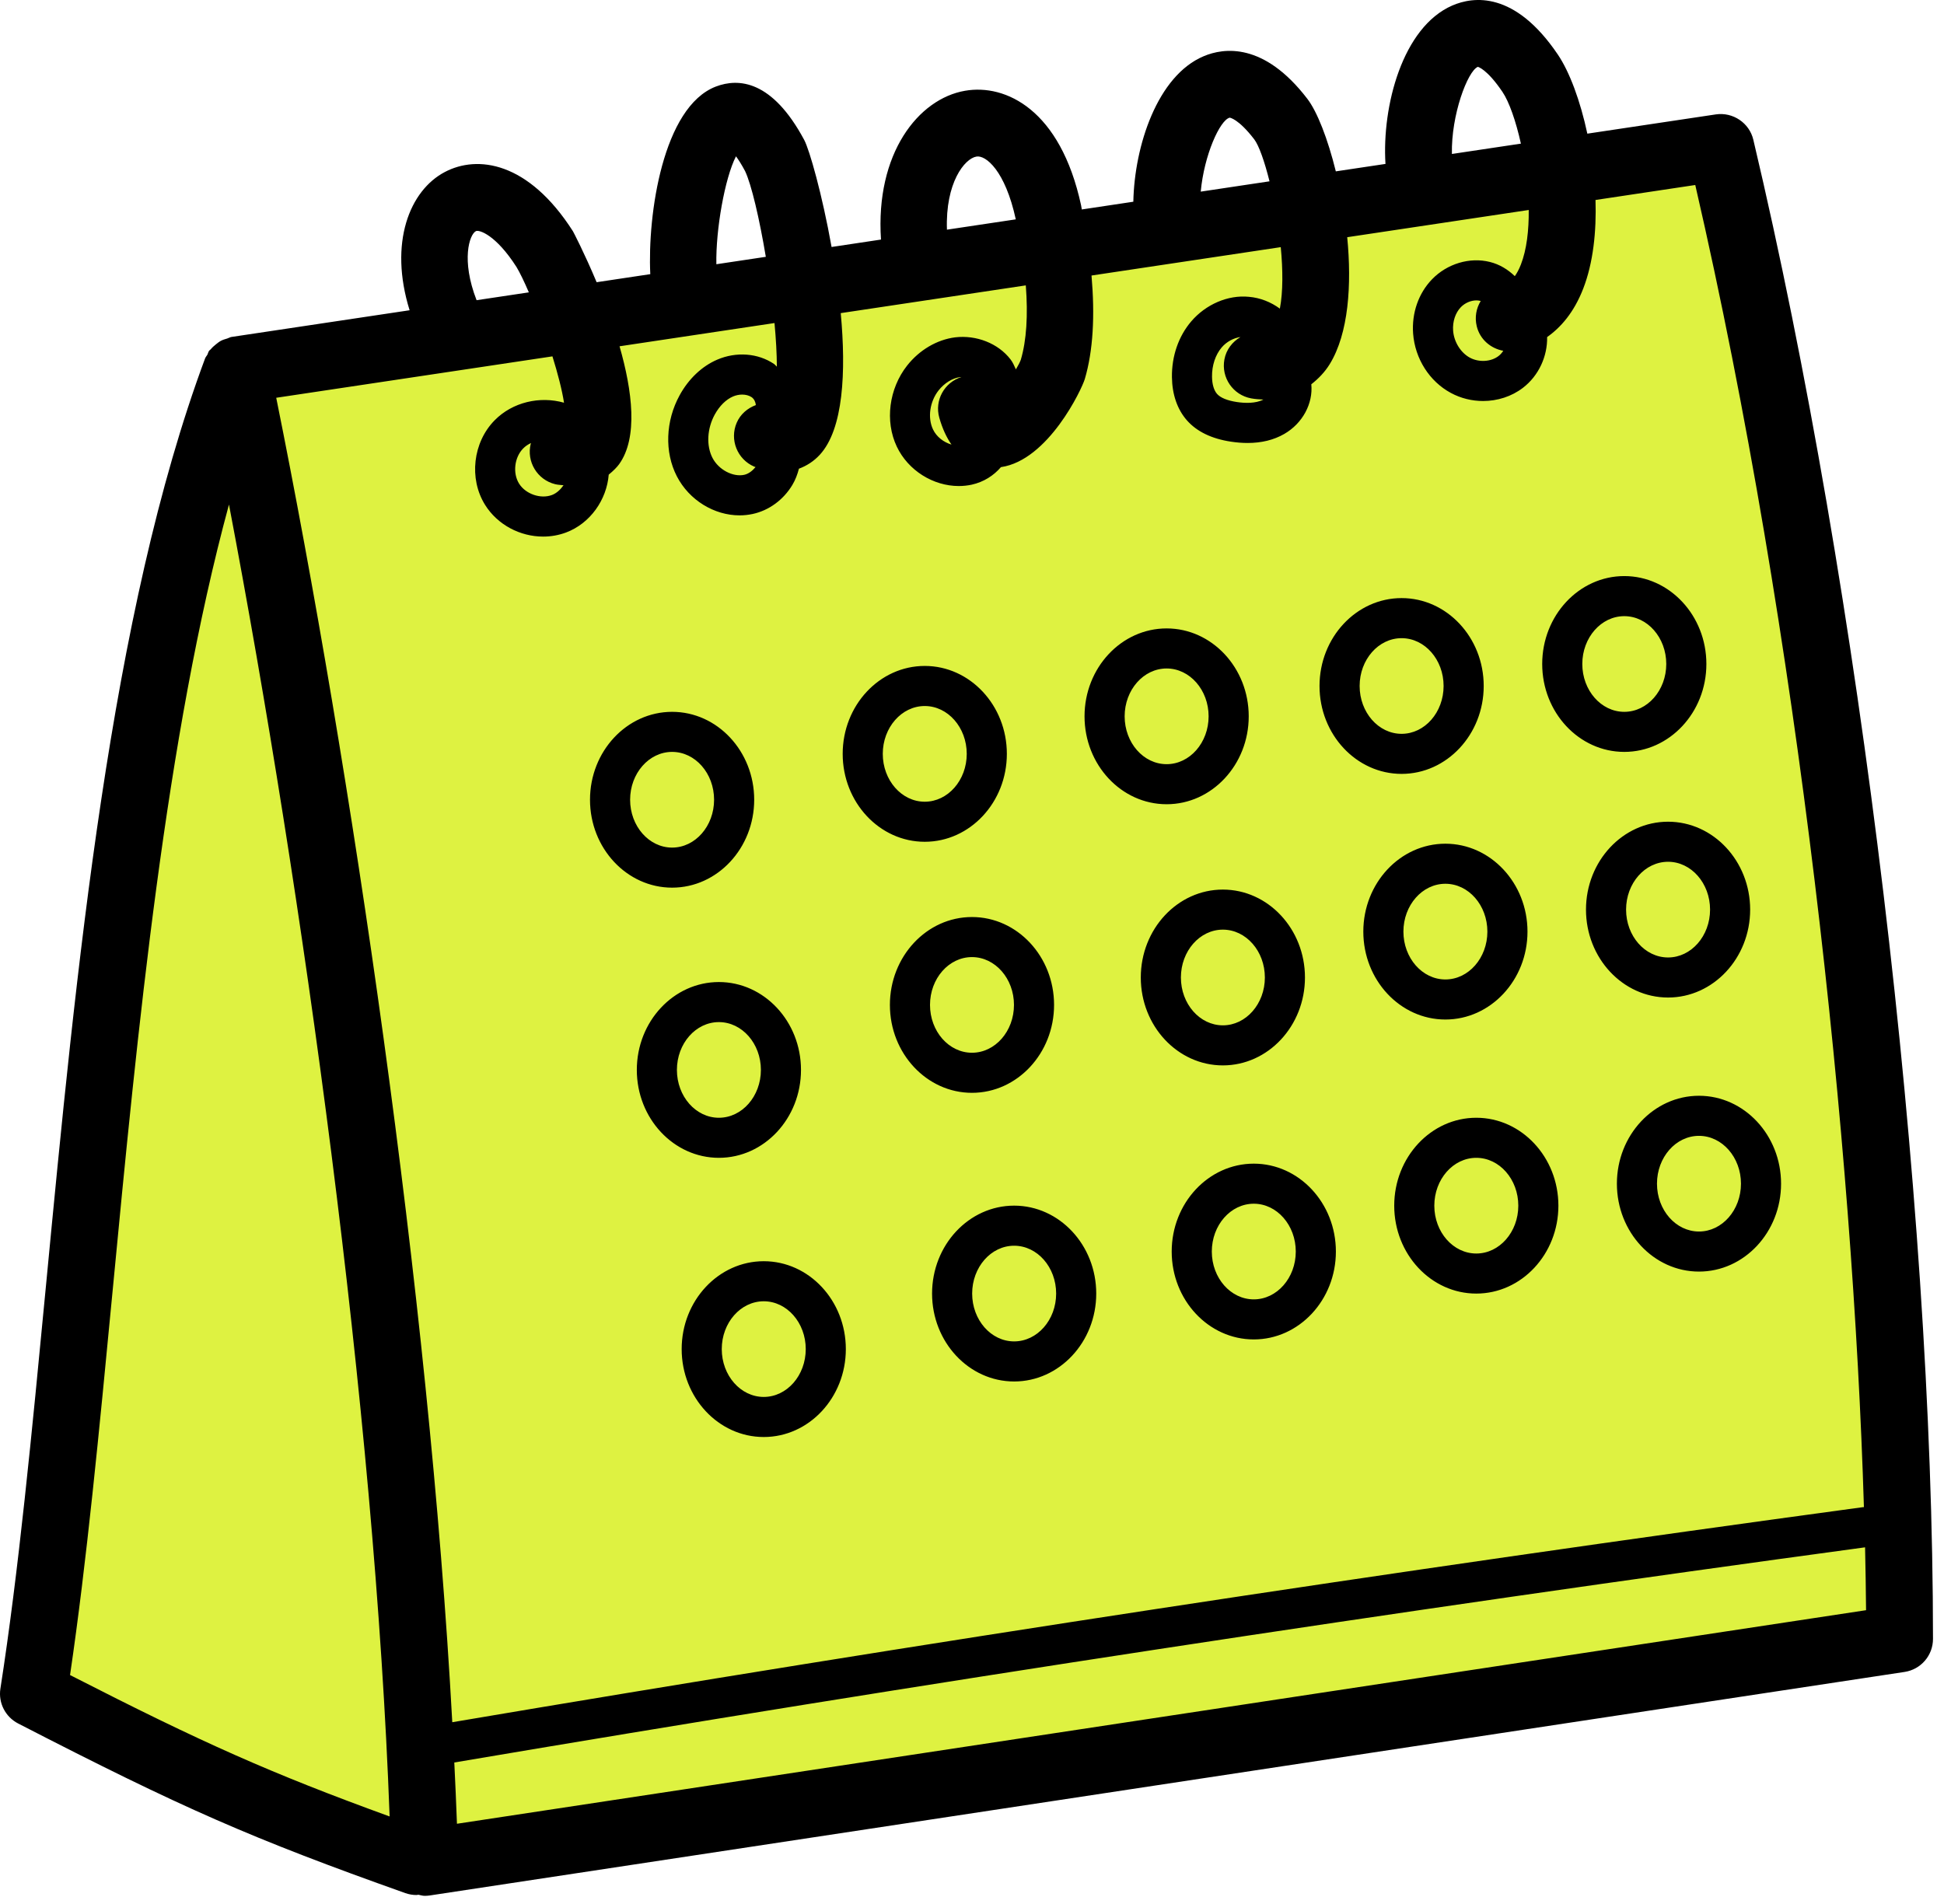
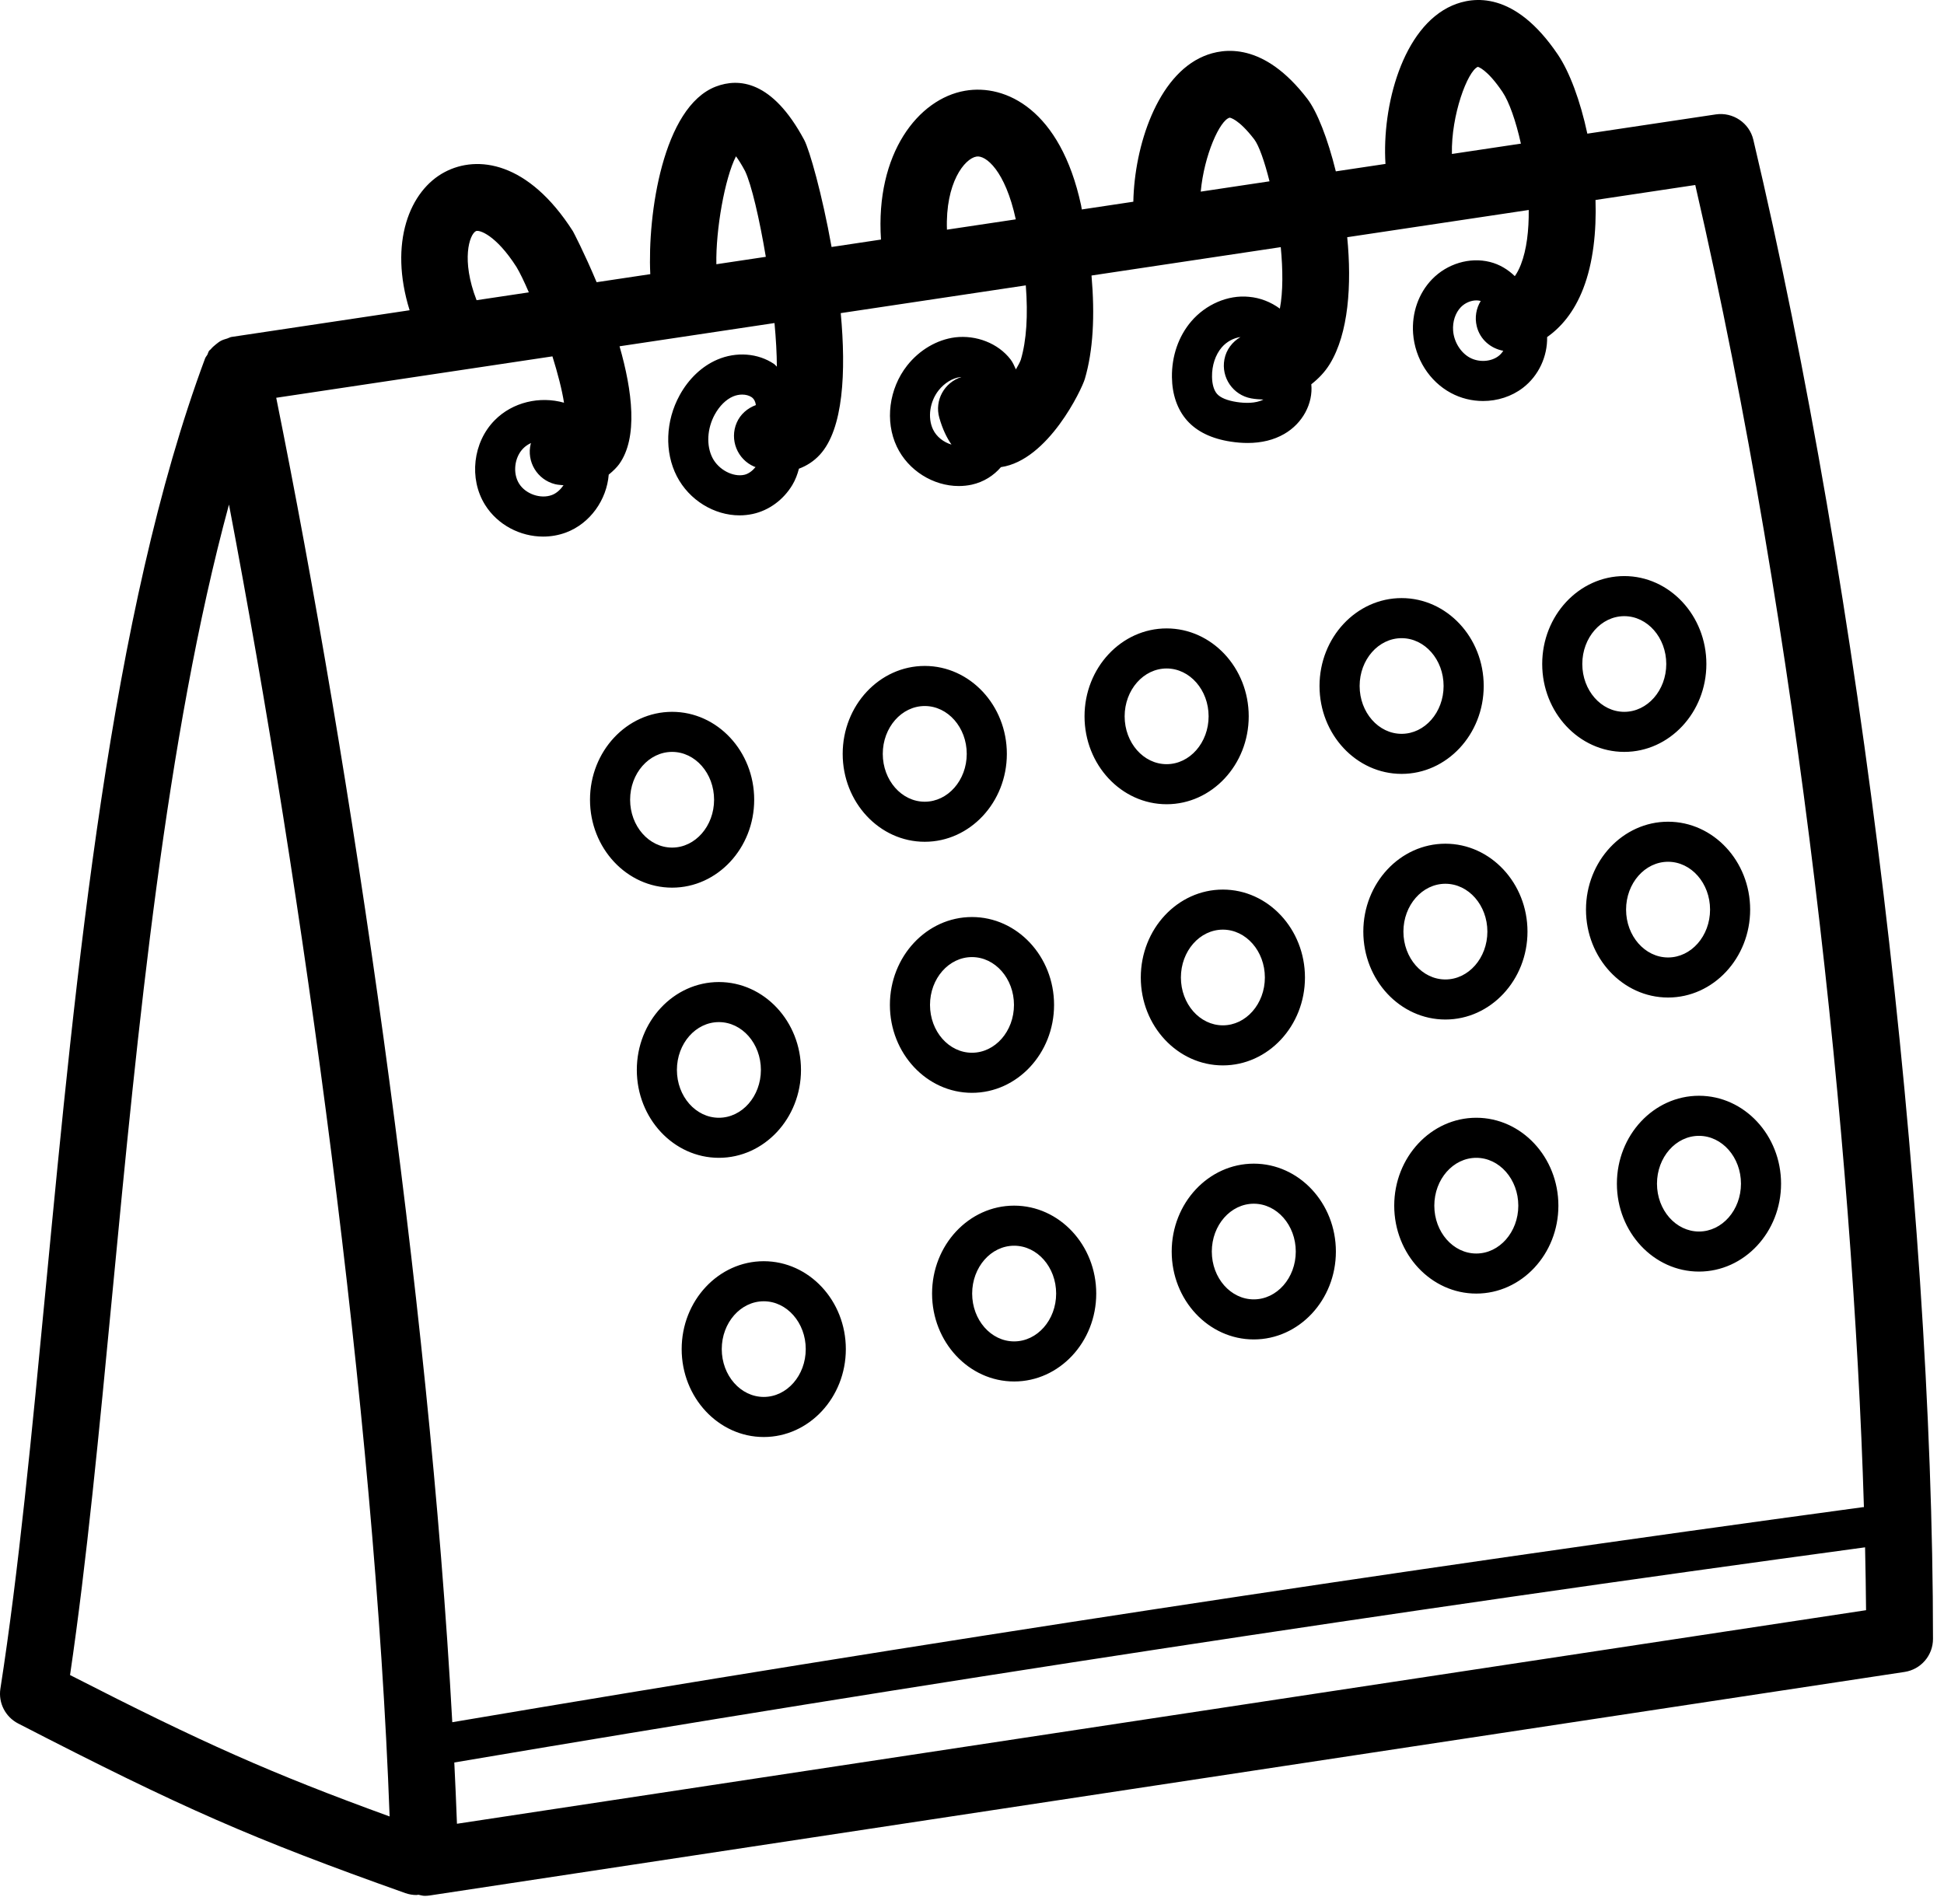
<svg xmlns="http://www.w3.org/2000/svg" width="98" height="96" viewBox="0 0 98 96" fill="none">
-   <path d="M1.976 83.825L10.605 20.312L23.578 16.995L42.64 14.279L72.306 9.735L86.852 7.292C86.852 7.292 97.12 77.821 96.355 82.406L21.857 93.542L1.976 83.825Z" fill="#DEF241" />
  <path d="M88.388 7.045C88.186 6.194 87.359 5.643 86.499 5.768L80.02 6.739C79.665 5.077 79.123 3.622 78.532 2.749C76.358 -0.467 74.268 -0.18 73.211 0.278C70.7 1.371 69.661 5.355 69.844 8.265L67.341 8.64C66.934 6.992 66.4 5.626 65.903 4.98C63.715 2.122 61.691 2.406 60.68 2.834C58.347 3.814 57.189 7.35 57.133 10.171L54.536 10.561C54.52 10.488 54.515 10.424 54.499 10.35C53.457 5.525 50.695 4.221 48.65 4.576C46.292 4.982 44.123 7.74 44.412 12.079L41.921 12.453C41.444 9.787 40.808 7.555 40.541 7.055C38.926 4.038 37.229 3.928 36.086 4.365C33.416 5.391 32.637 10.819 32.782 13.823L30.077 14.229C29.454 12.743 28.899 11.685 28.881 11.657C26.631 8.139 24.066 7.808 22.426 8.672C20.651 9.602 19.59 12.241 20.649 15.643L11.67 16.989C11.592 17.001 11.529 17.046 11.455 17.068C11.343 17.101 11.236 17.131 11.133 17.186C11.04 17.236 10.963 17.3 10.88 17.366C10.788 17.44 10.703 17.514 10.627 17.607C10.6 17.639 10.561 17.657 10.538 17.692C10.497 17.75 10.488 17.82 10.456 17.882C10.421 17.947 10.367 17.996 10.34 18.068C5.561 30.909 3.837 48.94 2.315 64.85C1.605 72.27 0.935 79.279 0.02 85.143C-0.092 85.858 0.269 86.566 0.914 86.899C9.22 91.179 12.687 92.697 20.431 95.451C20.618 95.517 20.809 95.548 20.996 95.548C21.029 95.548 21.059 95.535 21.092 95.534C21.198 95.554 21.301 95.589 21.41 95.589C21.494 95.589 21.579 95.583 21.663 95.571L96.013 84.3C96.837 84.175 97.445 83.468 97.445 82.635C97.445 60.297 93.805 29.921 88.388 7.046V7.045ZM74.445 16.45C74.606 17.116 75.149 17.57 75.782 17.687C75.716 17.788 75.637 17.88 75.542 17.952C75.16 18.245 74.555 18.28 74.1 18.035C73.635 17.785 73.295 17.236 73.254 16.672C73.22 16.217 73.367 15.775 73.644 15.487C73.851 15.273 74.151 15.146 74.427 15.146C74.493 15.146 74.559 15.154 74.621 15.169C74.629 15.171 74.636 15.176 74.644 15.178C74.419 15.546 74.335 15.998 74.445 16.45ZM74.5 3.37C74.504 3.371 74.958 3.475 75.742 4.635C76.073 5.124 76.416 6.092 76.671 7.242L73.193 7.763C73.149 5.802 73.984 3.585 74.5 3.37ZM61.991 5.933C61.995 5.933 62.428 5.982 63.23 7.028C63.462 7.333 63.745 8.129 63.998 9.142L60.531 9.662C60.7 7.819 61.498 6.052 61.991 5.933ZM49.222 7.895C49.688 7.809 50.674 8.596 51.207 11.06L47.737 11.58C47.653 9.218 48.625 7.996 49.222 7.895ZM37.102 7.881C37.227 8.051 37.383 8.292 37.561 8.627C37.879 9.297 38.282 11.012 38.606 12.949L36.113 13.323C36.079 11.578 36.537 8.987 37.102 7.881ZM23.99 11.654C24.142 11.573 24.99 11.825 26.036 13.46C26.206 13.741 26.425 14.195 26.66 14.741L24.025 15.136C23.236 13.104 23.665 11.824 23.99 11.654ZM27.849 17.968C28.115 18.82 28.33 19.645 28.433 20.305C27.213 19.96 25.84 20.274 24.939 21.188C23.838 22.301 23.629 24.136 24.453 25.455C25.084 26.466 26.224 27.055 27.381 27.055C27.771 27.055 28.162 26.988 28.535 26.849C29.754 26.392 30.585 25.2 30.687 23.931C30.921 23.742 31.108 23.548 31.211 23.405C32.173 22.067 31.879 19.712 31.232 17.46L39.044 16.288C39.117 17.08 39.161 17.831 39.163 18.488C39.111 18.446 39.075 18.389 39.02 18.351C38.21 17.803 37.113 17.721 36.154 18.135C35.388 18.464 34.715 19.1 34.263 19.926C33.548 21.228 33.493 22.794 34.12 24.013C34.745 25.224 36.007 25.985 37.284 25.985C37.505 25.985 37.726 25.961 37.943 25.915C38.76 25.739 39.489 25.207 39.942 24.455C40.1 24.191 40.202 23.913 40.275 23.632C40.666 23.487 41.026 23.258 41.329 22.928C42.517 21.636 42.658 18.753 42.383 15.788L51.712 14.389C51.829 15.893 51.748 17.167 51.461 18.139C51.417 18.262 51.323 18.437 51.213 18.625C51.133 18.453 51.062 18.276 50.943 18.122C50.318 17.309 49.217 16.882 48.15 17.009C47.233 17.126 46.351 17.644 45.73 18.431C44.812 19.597 44.602 21.238 45.208 22.516C45.782 23.728 47.051 24.506 48.332 24.506C48.551 24.506 48.77 24.484 48.987 24.437C49.591 24.304 50.095 23.977 50.459 23.553C52.848 23.208 54.538 19.617 54.687 19.11C55.109 17.679 55.2 15.912 55.025 13.892L64.565 12.461C64.674 13.601 64.683 14.707 64.52 15.561C64.071 15.232 63.533 15.013 62.955 14.965C61.898 14.86 60.783 15.351 60.053 16.203C59.411 16.954 59.065 17.955 59.079 19.018C59.09 19.894 59.352 20.647 59.837 21.197C60.334 21.76 61.078 22.121 62.049 22.268C62.343 22.313 62.624 22.335 62.893 22.335C63.597 22.335 64.217 22.183 64.743 21.879C65.672 21.343 66.199 20.34 66.105 19.376C66.455 19.099 66.779 18.775 67.036 18.356C67.984 16.811 68.149 14.365 67.915 11.96L77.066 10.587C77.075 11.61 76.964 12.581 76.671 13.336C76.573 13.589 76.469 13.777 76.364 13.924C76.019 13.589 75.594 13.328 75.108 13.208C74.09 12.952 72.945 13.299 72.19 14.083C71.51 14.787 71.162 15.783 71.237 16.817C71.331 18.083 72.06 19.231 73.14 19.812C73.644 20.085 74.206 20.219 74.764 20.219C75.485 20.219 76.2 19.994 76.772 19.555C77.572 18.942 78.012 17.965 77.993 16.995C78.678 16.512 79.346 15.758 79.813 14.551C80.314 13.258 80.483 11.68 80.432 10.083L85.461 9.328C90.728 32.178 93.416 57.876 93.963 75.992C93.95 75.994 93.939 75.988 93.926 75.99C70.25 79.201 46.335 82.851 22.8 86.835C21.62 65.189 17.701 38.75 13.925 20.056L27.849 17.968ZM27.986 24.413C28.14 24.451 28.266 24.448 28.408 24.467C28.256 24.683 28.061 24.869 27.825 24.958C27.255 25.173 26.495 24.91 26.169 24.386C25.837 23.857 25.931 23.059 26.376 22.609C26.487 22.496 26.623 22.404 26.772 22.336C26.768 22.35 26.758 22.36 26.755 22.375C26.532 23.277 27.084 24.19 27.986 24.413ZM37.138 21.315C36.771 22.168 37.166 23.159 38.02 23.527C38.043 23.537 38.066 23.54 38.089 23.549C37.93 23.741 37.731 23.894 37.519 23.94C36.948 24.065 36.224 23.682 35.918 23.088C35.598 22.468 35.644 21.609 36.033 20.899C36.272 20.466 36.598 20.143 36.954 19.99C37.102 19.927 37.261 19.895 37.413 19.895C37.592 19.895 37.76 19.939 37.889 20.025C38.021 20.115 38.089 20.277 38.104 20.424C37.689 20.579 37.327 20.877 37.138 21.315ZM47.352 21.063C47.513 21.632 47.727 22.073 47.966 22.416C47.577 22.301 47.214 22.031 47.034 21.651C46.754 21.059 46.87 20.249 47.317 19.682C47.608 19.314 48.014 19.064 48.405 19.014C48.425 19.012 48.445 19.012 48.465 19.01C47.603 19.285 47.103 20.187 47.352 21.063ZM63.072 20.086C63.283 20.126 63.487 20.136 63.691 20.146C63.293 20.353 62.749 20.33 62.354 20.271C61.871 20.198 61.525 20.056 61.353 19.861C61.195 19.682 61.104 19.373 61.1 18.993C61.092 18.427 61.271 17.888 61.588 17.517C61.837 17.226 62.189 17.041 62.534 16.994C62.128 17.233 61.816 17.625 61.724 18.123C61.553 19.038 62.157 19.917 63.072 20.086ZM5.669 65.169C6.936 51.918 8.354 37.187 11.543 25.439C15.264 45.001 18.89 71.067 19.641 91.587C13.67 89.415 10.225 87.883 3.531 84.457C4.37 78.757 5.001 72.144 5.669 65.169ZM23.036 91.955C23.001 90.944 22.951 89.904 22.902 88.866C46.433 84.88 70.346 81.228 94.021 78.017C94.044 79.102 94.063 80.166 94.071 81.187L23.036 91.955ZM33.882 44.756C36.164 44.756 38.02 42.767 38.02 40.323C38.02 37.879 36.164 35.891 33.882 35.891C31.601 35.891 29.743 37.879 29.743 40.323C29.743 42.767 31.6 44.756 33.882 44.756ZM33.882 37.911C35.05 37.911 35.998 38.994 35.998 40.323C35.998 41.653 35.049 42.736 33.882 42.736C32.715 42.736 31.765 41.653 31.765 40.323C31.765 38.994 32.715 37.911 33.882 37.911ZM46.618 42.443C48.9 42.443 50.757 40.454 50.757 38.01C50.757 35.566 48.9 33.577 46.618 33.577C44.336 33.577 42.481 35.566 42.481 38.01C42.481 40.454 44.336 42.443 46.618 42.443ZM46.618 35.598C47.785 35.598 48.735 36.681 48.735 38.01C48.735 39.34 47.785 40.423 46.618 40.423C45.451 40.423 44.502 39.34 44.502 38.01C44.502 36.681 45.451 35.598 46.618 35.598ZM58.811 40.55C61.093 40.55 62.95 38.561 62.95 36.117C62.95 33.674 61.093 31.685 58.811 31.685C56.529 31.685 54.673 33.673 54.673 36.117C54.673 38.562 56.529 40.55 58.811 40.55ZM58.811 33.705C59.978 33.705 60.928 34.788 60.928 36.117C60.928 37.447 59.978 38.53 58.811 38.53C57.643 38.53 56.695 37.447 56.695 36.117C56.695 34.788 57.644 33.705 58.811 33.705ZM70.657 39.02C72.939 39.02 74.796 37.031 74.796 34.587C74.796 32.143 72.939 30.156 70.657 30.156C68.375 30.156 66.519 32.144 66.519 34.587C66.519 37.031 68.375 39.02 70.657 39.02ZM70.657 32.177C71.824 32.177 72.774 33.258 72.774 34.587C72.774 35.917 71.824 37 70.657 37C69.49 37 68.541 35.917 68.541 34.587C68.541 33.258 69.49 32.177 70.657 32.177ZM81.882 37.911C84.164 37.911 86.021 35.923 86.021 33.479C86.021 31.035 84.164 29.046 81.882 29.046C79.6 29.046 77.745 31.035 77.745 33.479C77.745 35.922 79.6 37.911 81.882 37.911ZM81.882 31.067C83.049 31.067 83.999 32.149 83.999 33.479C83.999 34.808 83.049 35.891 81.882 35.891C80.715 35.891 79.766 34.808 79.766 33.479C79.766 32.149 80.715 31.067 81.882 31.067ZM32.103 53.946C32.103 56.39 33.958 58.378 36.24 58.378C38.522 58.378 40.379 56.39 40.379 53.946C40.379 51.502 38.522 49.515 36.24 49.515C33.959 49.515 32.103 51.502 32.103 53.946ZM38.358 53.946C38.358 55.276 37.407 56.358 36.24 56.358C35.073 56.358 34.124 55.276 34.124 53.946C34.124 52.616 35.073 51.535 36.24 51.535C37.407 51.535 38.358 52.616 38.358 53.946ZM44.861 50.668C44.861 53.112 46.717 55.101 48.998 55.101C51.28 55.101 53.137 53.112 53.137 50.668C53.137 48.224 51.28 46.237 48.998 46.237C46.717 46.237 44.861 48.224 44.861 50.668ZM51.116 50.668C51.116 51.998 50.166 53.08 48.998 53.08C47.831 53.08 46.883 51.998 46.883 50.668C46.883 49.339 47.831 48.257 48.998 48.257C50.165 48.257 51.116 49.339 51.116 50.668ZM57.509 49.286C57.509 51.73 59.365 53.718 61.646 53.718C63.928 53.718 65.785 51.73 65.785 49.286C65.785 46.842 63.928 44.853 61.646 44.853C59.365 44.853 57.509 46.842 57.509 49.286ZM63.764 49.286C63.764 50.615 62.814 51.698 61.647 51.698C60.479 51.698 59.531 50.615 59.531 49.286C59.531 47.956 60.479 46.873 61.647 46.873C62.814 46.873 63.764 47.956 63.764 49.286ZM68.727 46.972C68.727 49.416 70.582 51.405 72.864 51.405C75.146 51.405 77.003 49.416 77.003 46.972C77.003 44.529 75.146 42.54 72.864 42.54C70.582 42.54 68.727 44.528 68.727 46.972ZM74.981 46.972C74.981 48.302 74.031 49.385 72.864 49.385C71.697 49.385 70.748 48.302 70.748 46.972C70.748 45.643 71.697 44.56 72.864 44.56C74.032 44.56 74.981 45.642 74.981 46.972ZM79.952 45.863C79.952 48.307 81.808 50.296 84.09 50.296C86.371 50.296 88.228 48.307 88.228 45.863C88.228 43.42 86.371 41.431 84.09 41.431C81.808 41.431 79.952 43.42 79.952 45.863ZM86.207 45.863C86.207 47.193 85.257 48.276 84.09 48.276C82.923 48.276 81.973 47.193 81.973 45.863C81.973 44.534 82.922 43.451 84.09 43.451C85.257 43.451 86.207 44.534 86.207 45.863ZM34.364 68.022C34.364 70.466 36.221 72.455 38.502 72.455C40.784 72.455 42.64 70.466 42.64 68.022C42.64 65.579 40.785 63.591 38.502 63.591C36.221 63.591 34.364 65.579 34.364 68.022ZM40.619 68.022C40.619 69.352 39.67 70.434 38.502 70.434C37.335 70.434 36.385 69.352 36.385 68.022C36.385 66.693 37.336 65.611 38.502 65.611C39.669 65.611 40.619 66.693 40.619 68.022ZM46.987 65.222C46.987 67.666 48.842 69.655 51.124 69.655C53.406 69.655 55.263 67.666 55.263 65.222C55.263 62.778 53.406 60.789 51.124 60.789C48.842 60.789 46.987 62.778 46.987 65.222ZM53.242 65.222C53.242 66.552 52.292 67.634 51.124 67.634C49.957 67.634 49.008 66.552 49.008 65.222C49.008 63.892 49.957 62.81 51.124 62.81C52.292 62.81 53.242 63.892 53.242 65.222ZM59.067 63.104C59.067 65.548 60.923 67.535 63.205 67.535C65.487 67.535 67.344 65.548 67.344 63.104C67.344 60.66 65.487 58.672 63.205 58.672C60.923 58.672 59.067 60.66 59.067 63.104ZM65.322 63.104C65.322 64.434 64.372 65.515 63.205 65.515C62.038 65.515 61.089 64.434 61.089 63.104C61.089 61.775 62.038 60.692 63.205 60.692C64.372 60.692 65.322 61.775 65.322 63.104ZM70.285 60.791C70.285 63.235 72.14 65.223 74.422 65.223C76.704 65.223 78.561 63.235 78.561 60.791C78.561 58.347 76.704 56.358 74.422 56.358C72.14 56.358 70.285 58.347 70.285 60.791ZM76.54 60.791C76.54 62.12 75.59 63.203 74.422 63.203C73.255 63.203 72.306 62.12 72.306 60.791C72.306 59.461 73.255 58.378 74.422 58.378C75.59 58.378 76.54 59.461 76.54 60.791ZM81.51 59.682C81.51 62.126 83.366 64.114 85.648 64.114C87.93 64.114 89.786 62.126 89.786 59.682C89.786 57.238 87.93 55.249 85.648 55.249C83.366 55.249 81.51 57.238 81.51 59.682ZM87.765 59.682C87.765 61.011 86.815 62.094 85.648 62.094C84.48 62.094 83.531 61.011 83.531 59.682C83.531 58.352 84.48 57.27 85.648 57.27C86.815 57.27 87.765 58.352 87.765 59.682Z" fill="black" />
</svg>